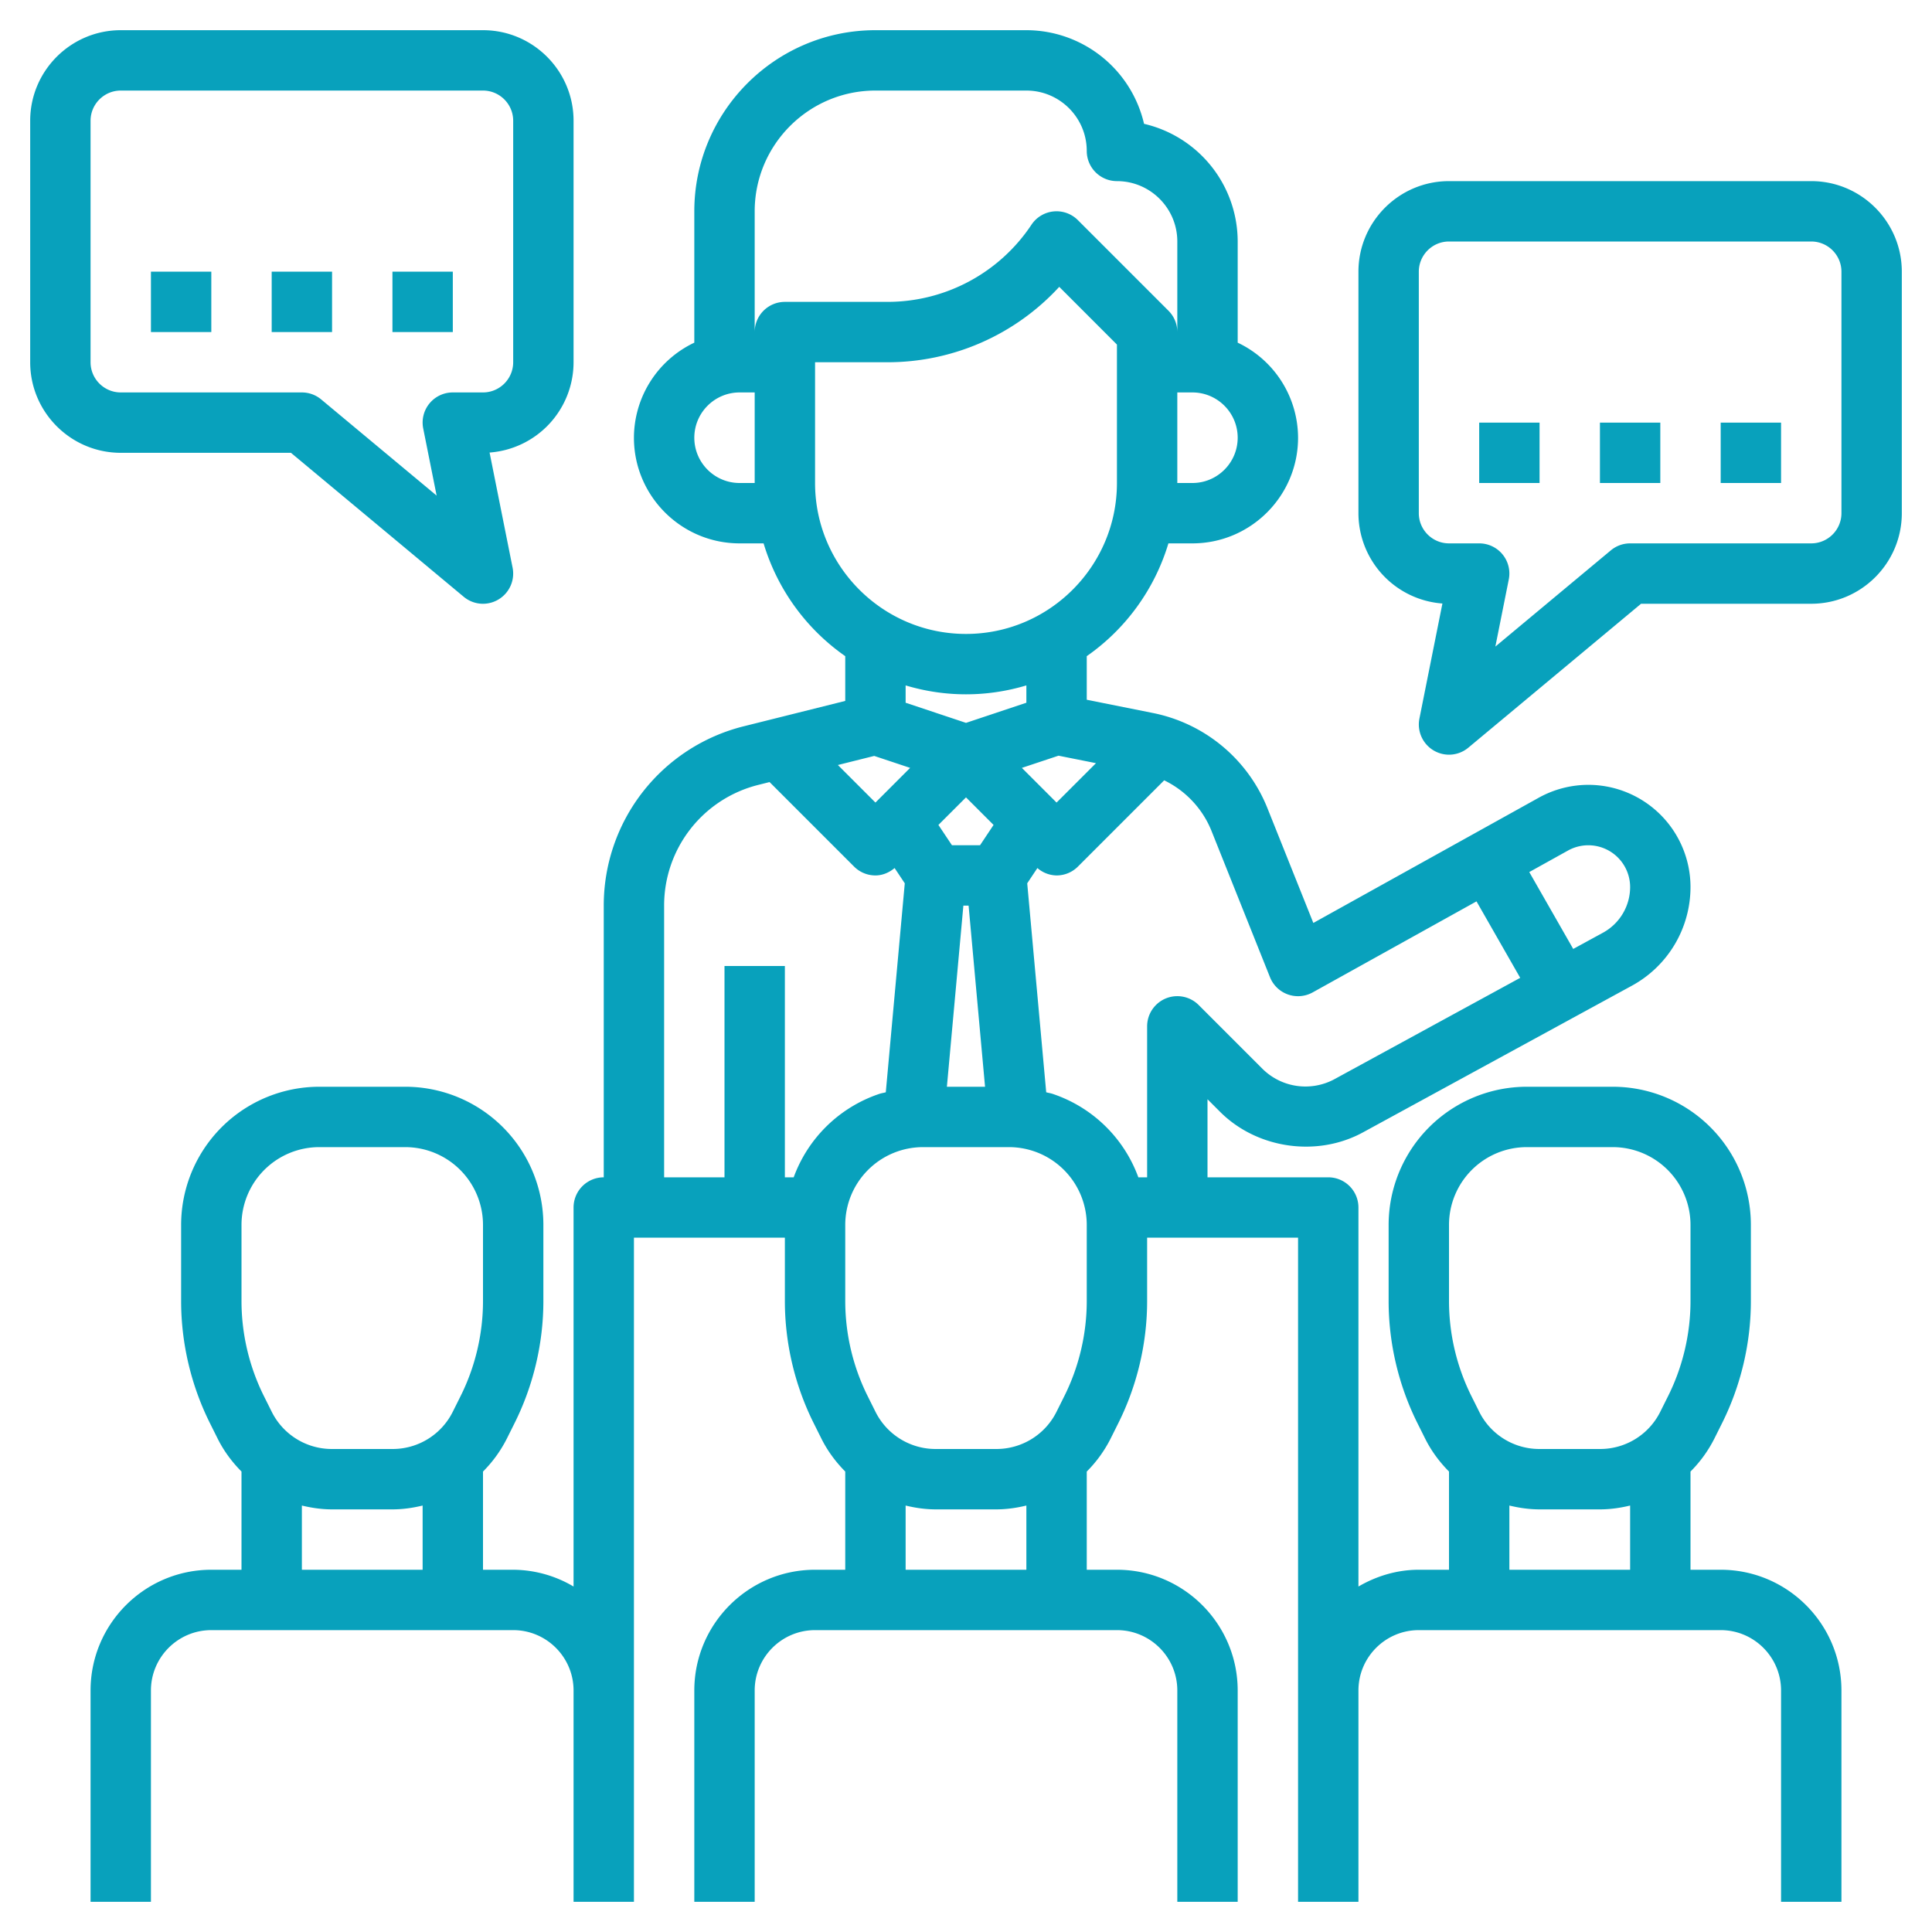
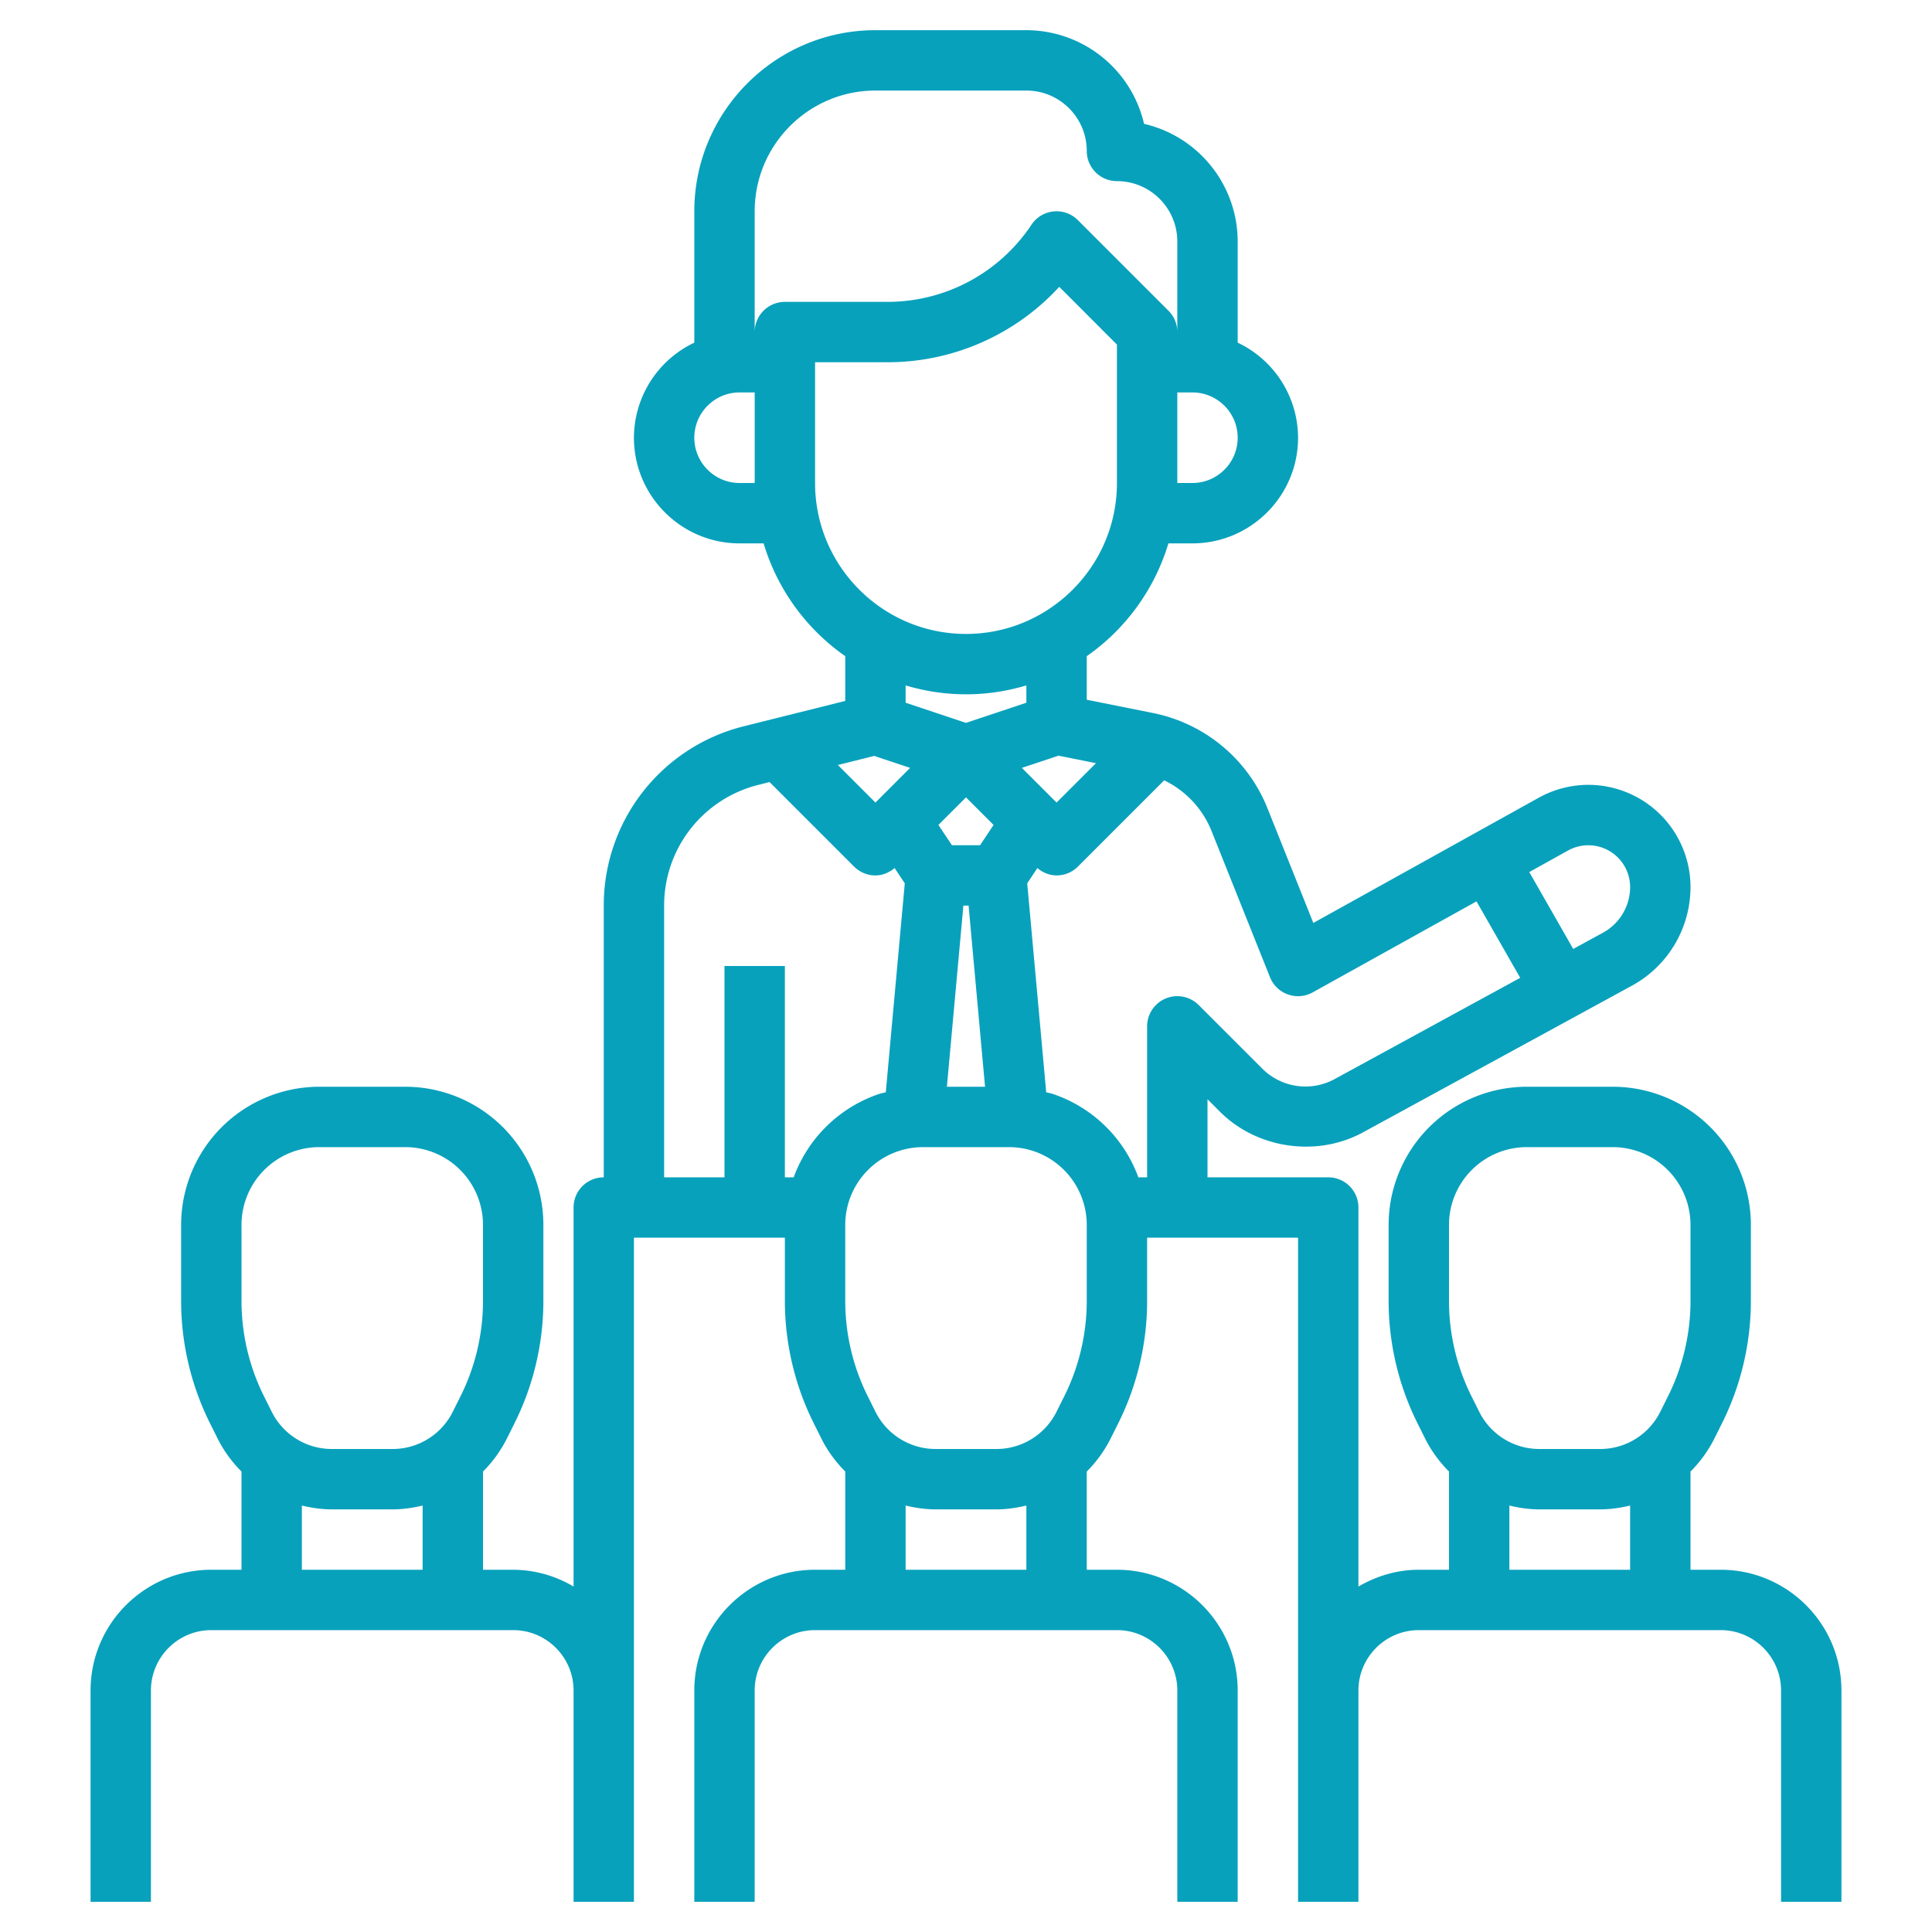
<svg xmlns="http://www.w3.org/2000/svg" width="512" height="512" x="0" y="0" viewBox="0 0 64 64" style="enable-background:new 0 0 512 512" xml:space="preserve" class="">
  <g>
    <path d="M19 52.556A3.959 3.959 0 0 0 17 52h-1v-3.253a4.25 4.25 0 0 0 .789-1.089l.255-.511c.625-1.25.956-2.65.956-4.048v-2.518A4.576 4.576 0 0 0 13.419 36h-2.838A4.58 4.58 0 0 0 6 40.581v2.518c0 1.398.331 2.798.956 4.048l.255.511c.206.413.477.774.789 1.089V52H7c-2.206 0-4 1.794-4 4v7h2v-7c0-1.103.897-2 2-2h10c1.103 0 2 .897 2 2v7h2V41h5v2.099c0 1.398.331 2.798.956 4.048l.255.511c.206.412.477.774.789 1.089V52h-1c-2.206 0-4 1.794-4 4v7h2v-7c0-1.103.897-2 2-2h10c1.103 0 2 .897 2 2v7h2v-7c0-2.206-1.794-4-4-4h-1v-3.253a4.25 4.25 0 0 0 .789-1.089l.255-.511c.625-1.25.956-2.65.956-4.048V41h5v22h2v-7c0-1.103.897-2 2-2h10c1.103 0 2 .897 2 2v7h2v-7c0-2.206-1.794-4-4-4h-1v-3.253a4.25 4.25 0 0 0 .789-1.089l.255-.511c.625-1.25.956-2.65.956-4.048v-2.518A4.576 4.576 0 0 0 53.419 36h-2.838A4.58 4.58 0 0 0 46 40.581v2.518c0 1.398.331 2.798.956 4.048l.255.511c.206.412.477.774.789 1.089V52h-1c-.732 0-1.409.212-2 .556V40a1 1 0 0 0-1-1h-4v-2.586l.417.417c1.224 1.223 3.209 1.51 4.73.682l8.911-4.86A3.724 3.724 0 0 0 56 29.382a3.387 3.387 0 0 0-3.382-3.383 3.39 3.39 0 0 0-1.644.426l-7.468 4.149-1.511-3.778a5.18 5.18 0 0 0-3.819-3.18L36 23.18v-1.444A7.02 7.02 0 0 0 38.705 18h.795c1.93 0 3.5-1.57 3.5-3.5a3.495 3.495 0 0 0-2-3.149V8a4.007 4.007 0 0 0-3.102-3.898A4.007 4.007 0 0 0 34 1h-5c-3.309 0-6 2.691-6 6v4.351a3.495 3.495 0 0 0-2 3.149c0 1.93 1.57 3.5 3.5 3.5h.795A7.016 7.016 0 0 0 28 21.736v1.483l-3.362.84A6.117 6.117 0 0 0 20 30v9a1 1 0 0 0-1 1zM8 40.581A2.578 2.578 0 0 1 10.581 38h2.838A2.578 2.578 0 0 1 16 40.581v2.518c0 1.089-.257 2.18-.745 3.154l-.255.511A2.224 2.224 0 0 1 13 48h-2a2.224 2.224 0 0 1-2-1.236l-.255-.511A7.077 7.077 0 0 1 8 43.099zm2 9.292c.323.078.657.127 1 .127h2c.343 0 .677-.049 1-.127V52h-4zm38-9.292A2.578 2.578 0 0 1 50.581 38h2.838A2.578 2.578 0 0 1 56 40.581v2.518c0 1.089-.257 2.18-.745 3.154l-.255.511A2.224 2.224 0 0 1 53 48h-2a2.224 2.224 0 0 1-2-1.236l-.255-.511A7.077 7.077 0 0 1 48 43.099zm2 9.292c.323.078.657.127 1 .127h2c.343 0 .677-.049 1-.127V52h-4zM34 52h-4v-2.127c.323.078.657.127 1 .127h2c.343 0 .677-.049 1-.127zm2-8.901c0 1.089-.257 2.18-.745 3.154l-.255.511A2.224 2.224 0 0 1 33 48h-2a2.224 2.224 0 0 1-2-1.236l-.255-.511A7.077 7.077 0 0 1 28 43.099v-2.518A2.578 2.578 0 0 1 30.581 38h2.838A2.578 2.578 0 0 1 36 40.581zm-7.04-18.058 1.189.396L29 26.586l-1.244-1.244zm6.105-.008 1.241.248L35 26.586l-1.149-1.149zM31.913 30h.173l.545 6h-1.264zM32 26.414l.913.913-.448.673h-.93l-.449-.673zm19.946 1.759A1.385 1.385 0 0 1 54 29.382c0 .632-.345 1.212-.899 1.515l-.986.538-1.456-2.547zm-11.92-.885c.039.08.076.16.11.246l1.934 4.837a1 1 0 0 0 1.415.503l5.426-3.015 1.448 2.533-6.168 3.365a2.023 2.023 0 0 1-2.359-.34l-2.125-2.125A1 1 0 0 0 38 34v5h-.291a4.567 4.567 0 0 0-2.842-2.765c-.069-.023-.14-.032-.21-.052l-.629-6.922.337-.506A.994.994 0 0 0 35 29a.997.997 0 0 0 .707-.293l2.858-2.858a3.19 3.19 0 0 1 1.461 1.439zM39.5 16H39v-3h.5c.827 0 1.5.673 1.5 1.5s-.673 1.5-1.5 1.5zM25 7c0-2.206 1.794-4 4-4h5c1.103 0 2 .897 2 2a1 1 0 0 0 1 1c1.103 0 2 .897 2 2v3a.997.997 0 0 0-.293-.707l-3-3a.998.998 0 0 0-1.539.152A5.724 5.724 0 0 1 29.395 10H26a1 1 0 0 0-1 1zm-.5 9c-.827 0-1.5-.673-1.5-1.5s.673-1.5 1.5-1.5h.5v3zm2.5 0v-4h2.395a7.718 7.718 0 0 0 5.694-2.498L37 11.414V16c0 2.757-2.243 5-5 5s-5-2.243-5-5zm5 7c.695 0 1.366-.105 2-.295v.574l-2 .667-2-.667v-.574c.634.19 1.305.295 2 .295zm-10 7a4.117 4.117 0 0 1 3.123-4l.37-.093 2.8 2.8A.997.997 0 0 0 29 29c.228 0 .45-.09.635-.245l.337.506-.629 6.922c-.07.02-.141.029-.21.052A4.568 4.568 0 0 0 26.292 39H26v-7h-2v7h-2z" fill="#08a1bc" opacity="1" data-original="#000000" class="" />
-     <path d="M4 15h5.638l5.722 4.768a.995.995 0 0 0 1.151.091 1 1 0 0 0 .469-1.056l-.762-3.812A3.002 3.002 0 0 0 19 12V4c0-1.654-1.346-3-3-3H4C2.346 1 1 2.346 1 4v8c0 1.654 1.346 3 3 3zM3 4c0-.551.449-1 1-1h12c.551 0 1 .449 1 1v8c0 .551-.449 1-1 1h-1a.998.998 0 0 0-.98 1.196l.444 2.222-3.824-3.186A.999.999 0 0 0 10 13H4c-.551 0-1-.449-1-1z" fill="#08a1bc" opacity="1" data-original="#000000" class="" />
-     <path d="M5 9h2v2H5zM9 9h2v2H9zM13 9h2v2h-2zM60 6H48c-1.654 0-3 1.346-3 3v8a3.004 3.004 0 0 0 2.782 2.992l-.762 3.812A1.001 1.001 0 0 0 48 25a1 1 0 0 0 .64-.232L54.362 20H60c1.654 0 3-1.346 3-3V9c0-1.654-1.346-3-3-3zm1 11c0 .551-.449 1-1 1h-6a.999.999 0 0 0-.64.232l-3.824 3.186.444-2.222A.998.998 0 0 0 49 18h-1c-.551 0-1-.449-1-1V9c0-.551.449-1 1-1h12c.551 0 1 .449 1 1z" fill="#08a1bc" opacity="1" data-original="#000000" class="" />
-     <path d="M57 14h2v2h-2zM53 14h2v2h-2zM49 14h2v2h-2z" fill="#08a1bc" opacity="1" data-original="#000000" class="" />
  </g>
</svg>